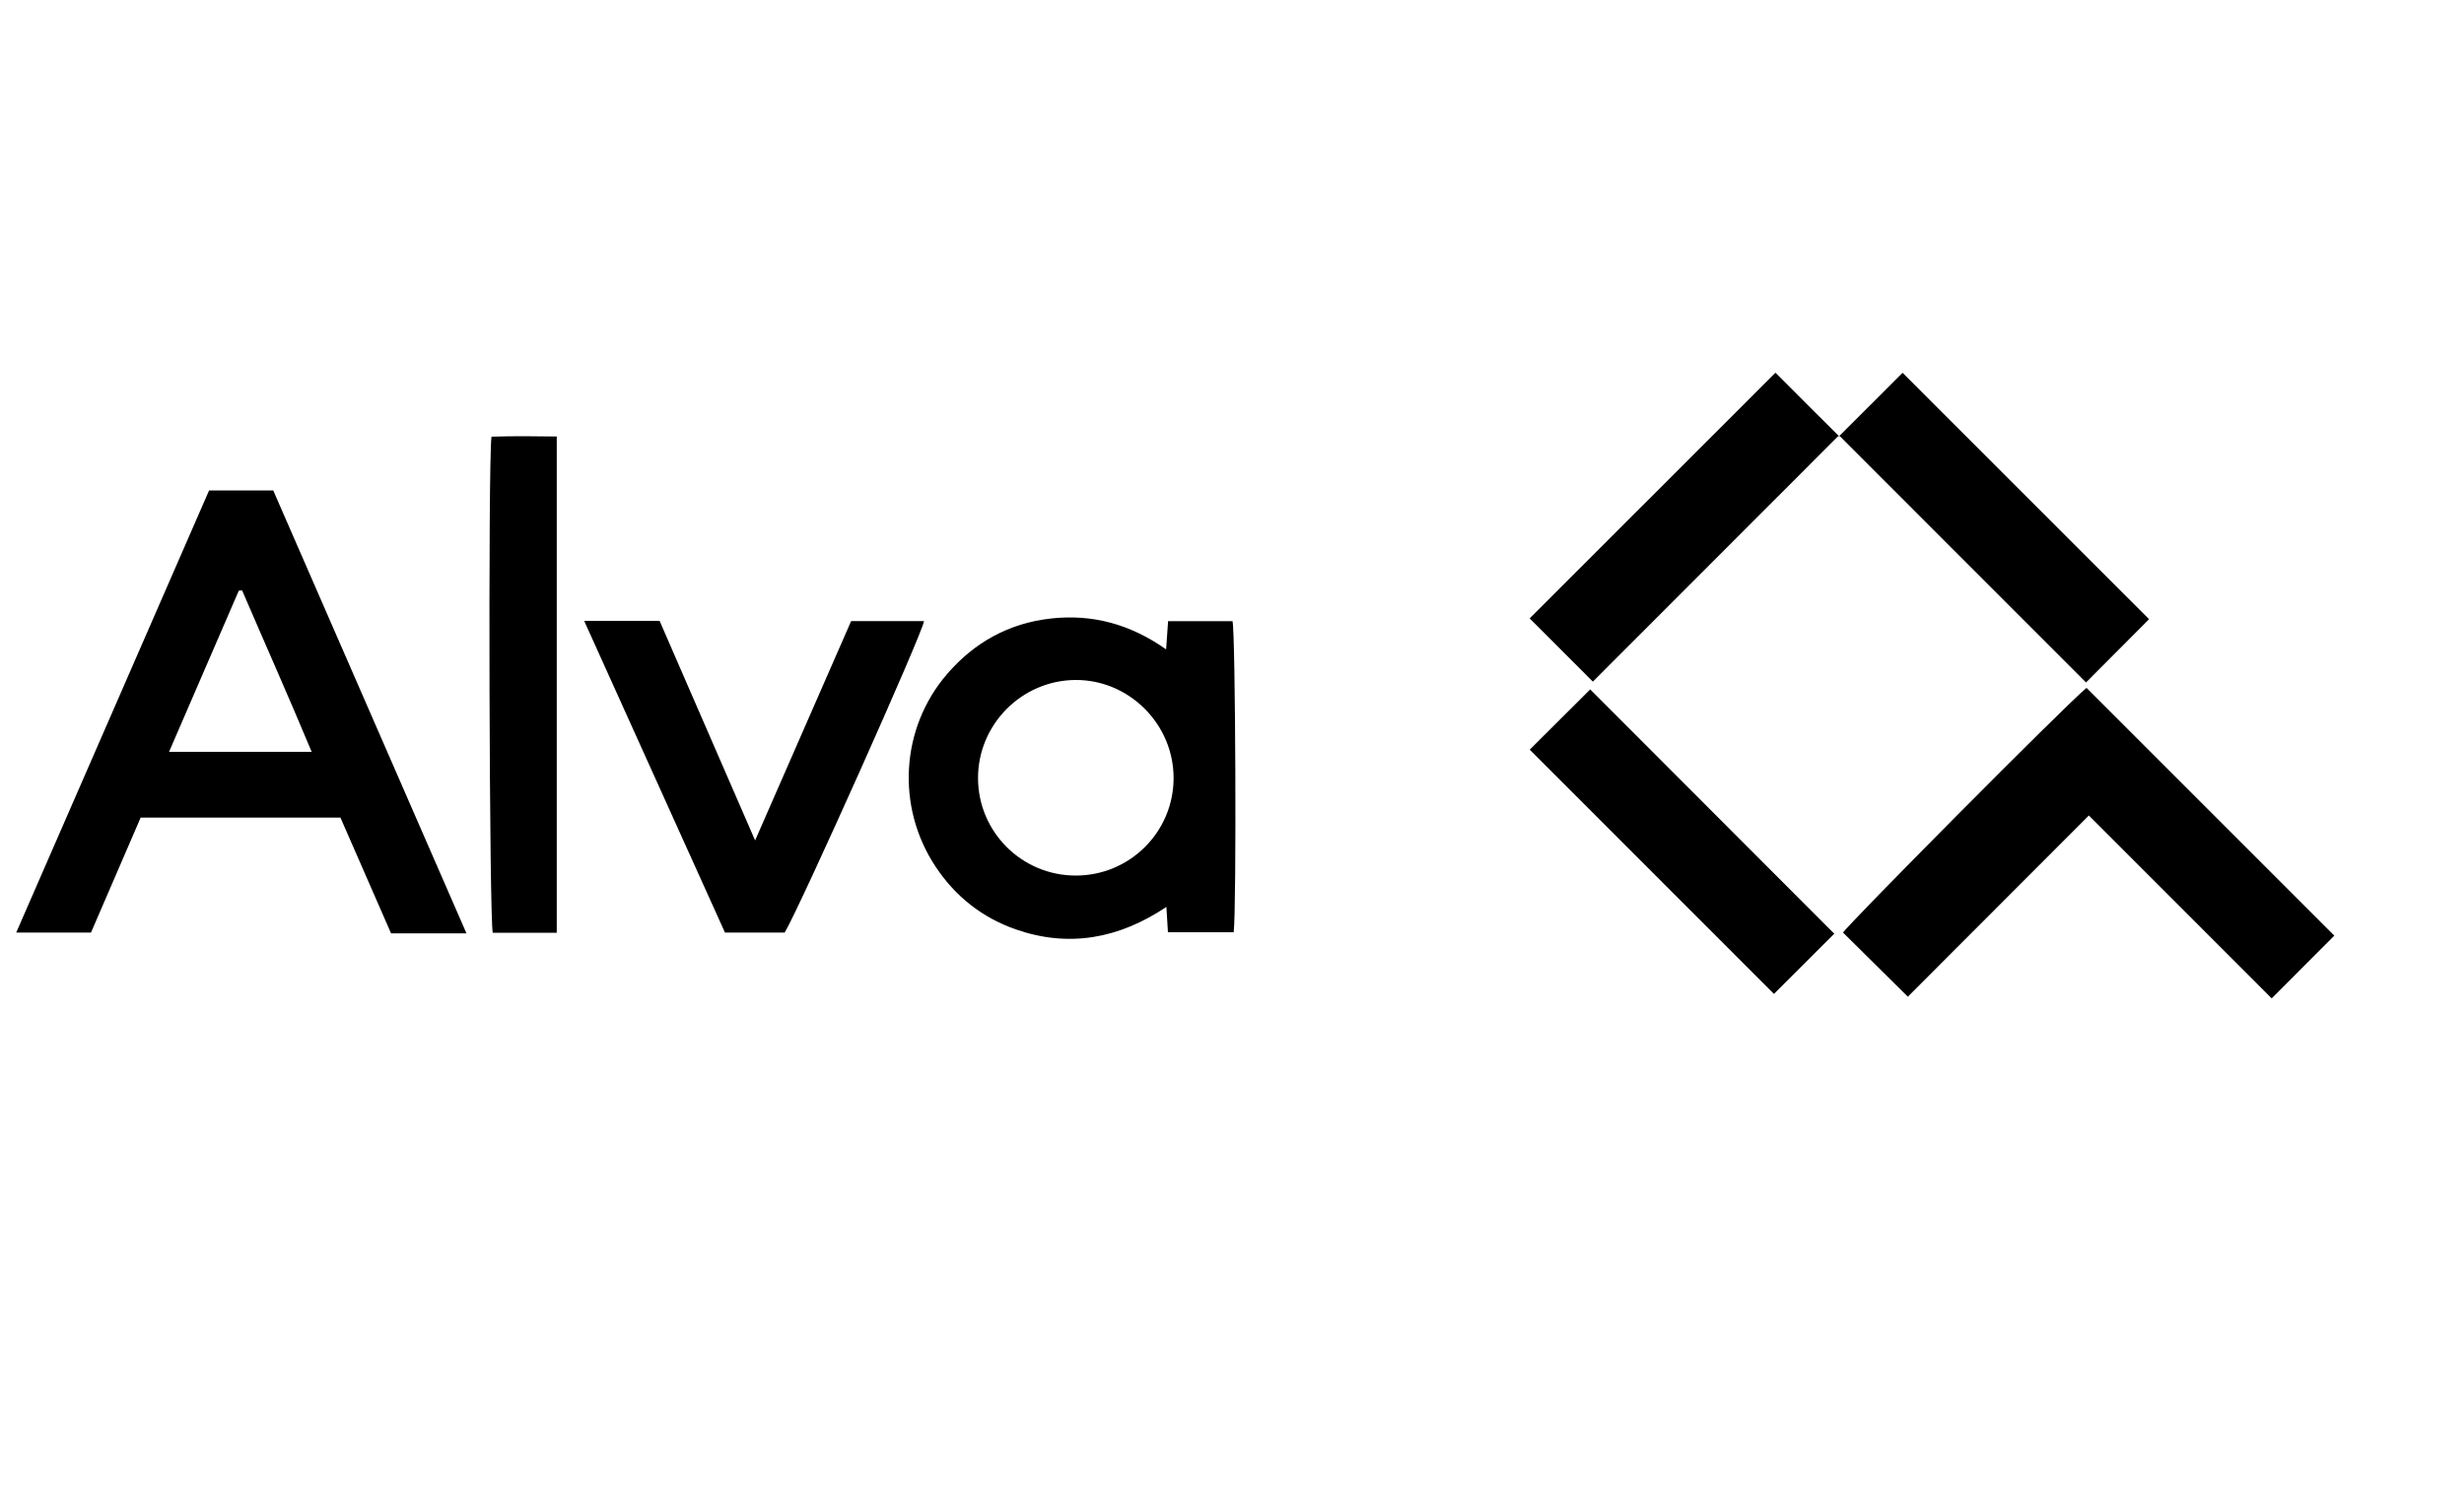
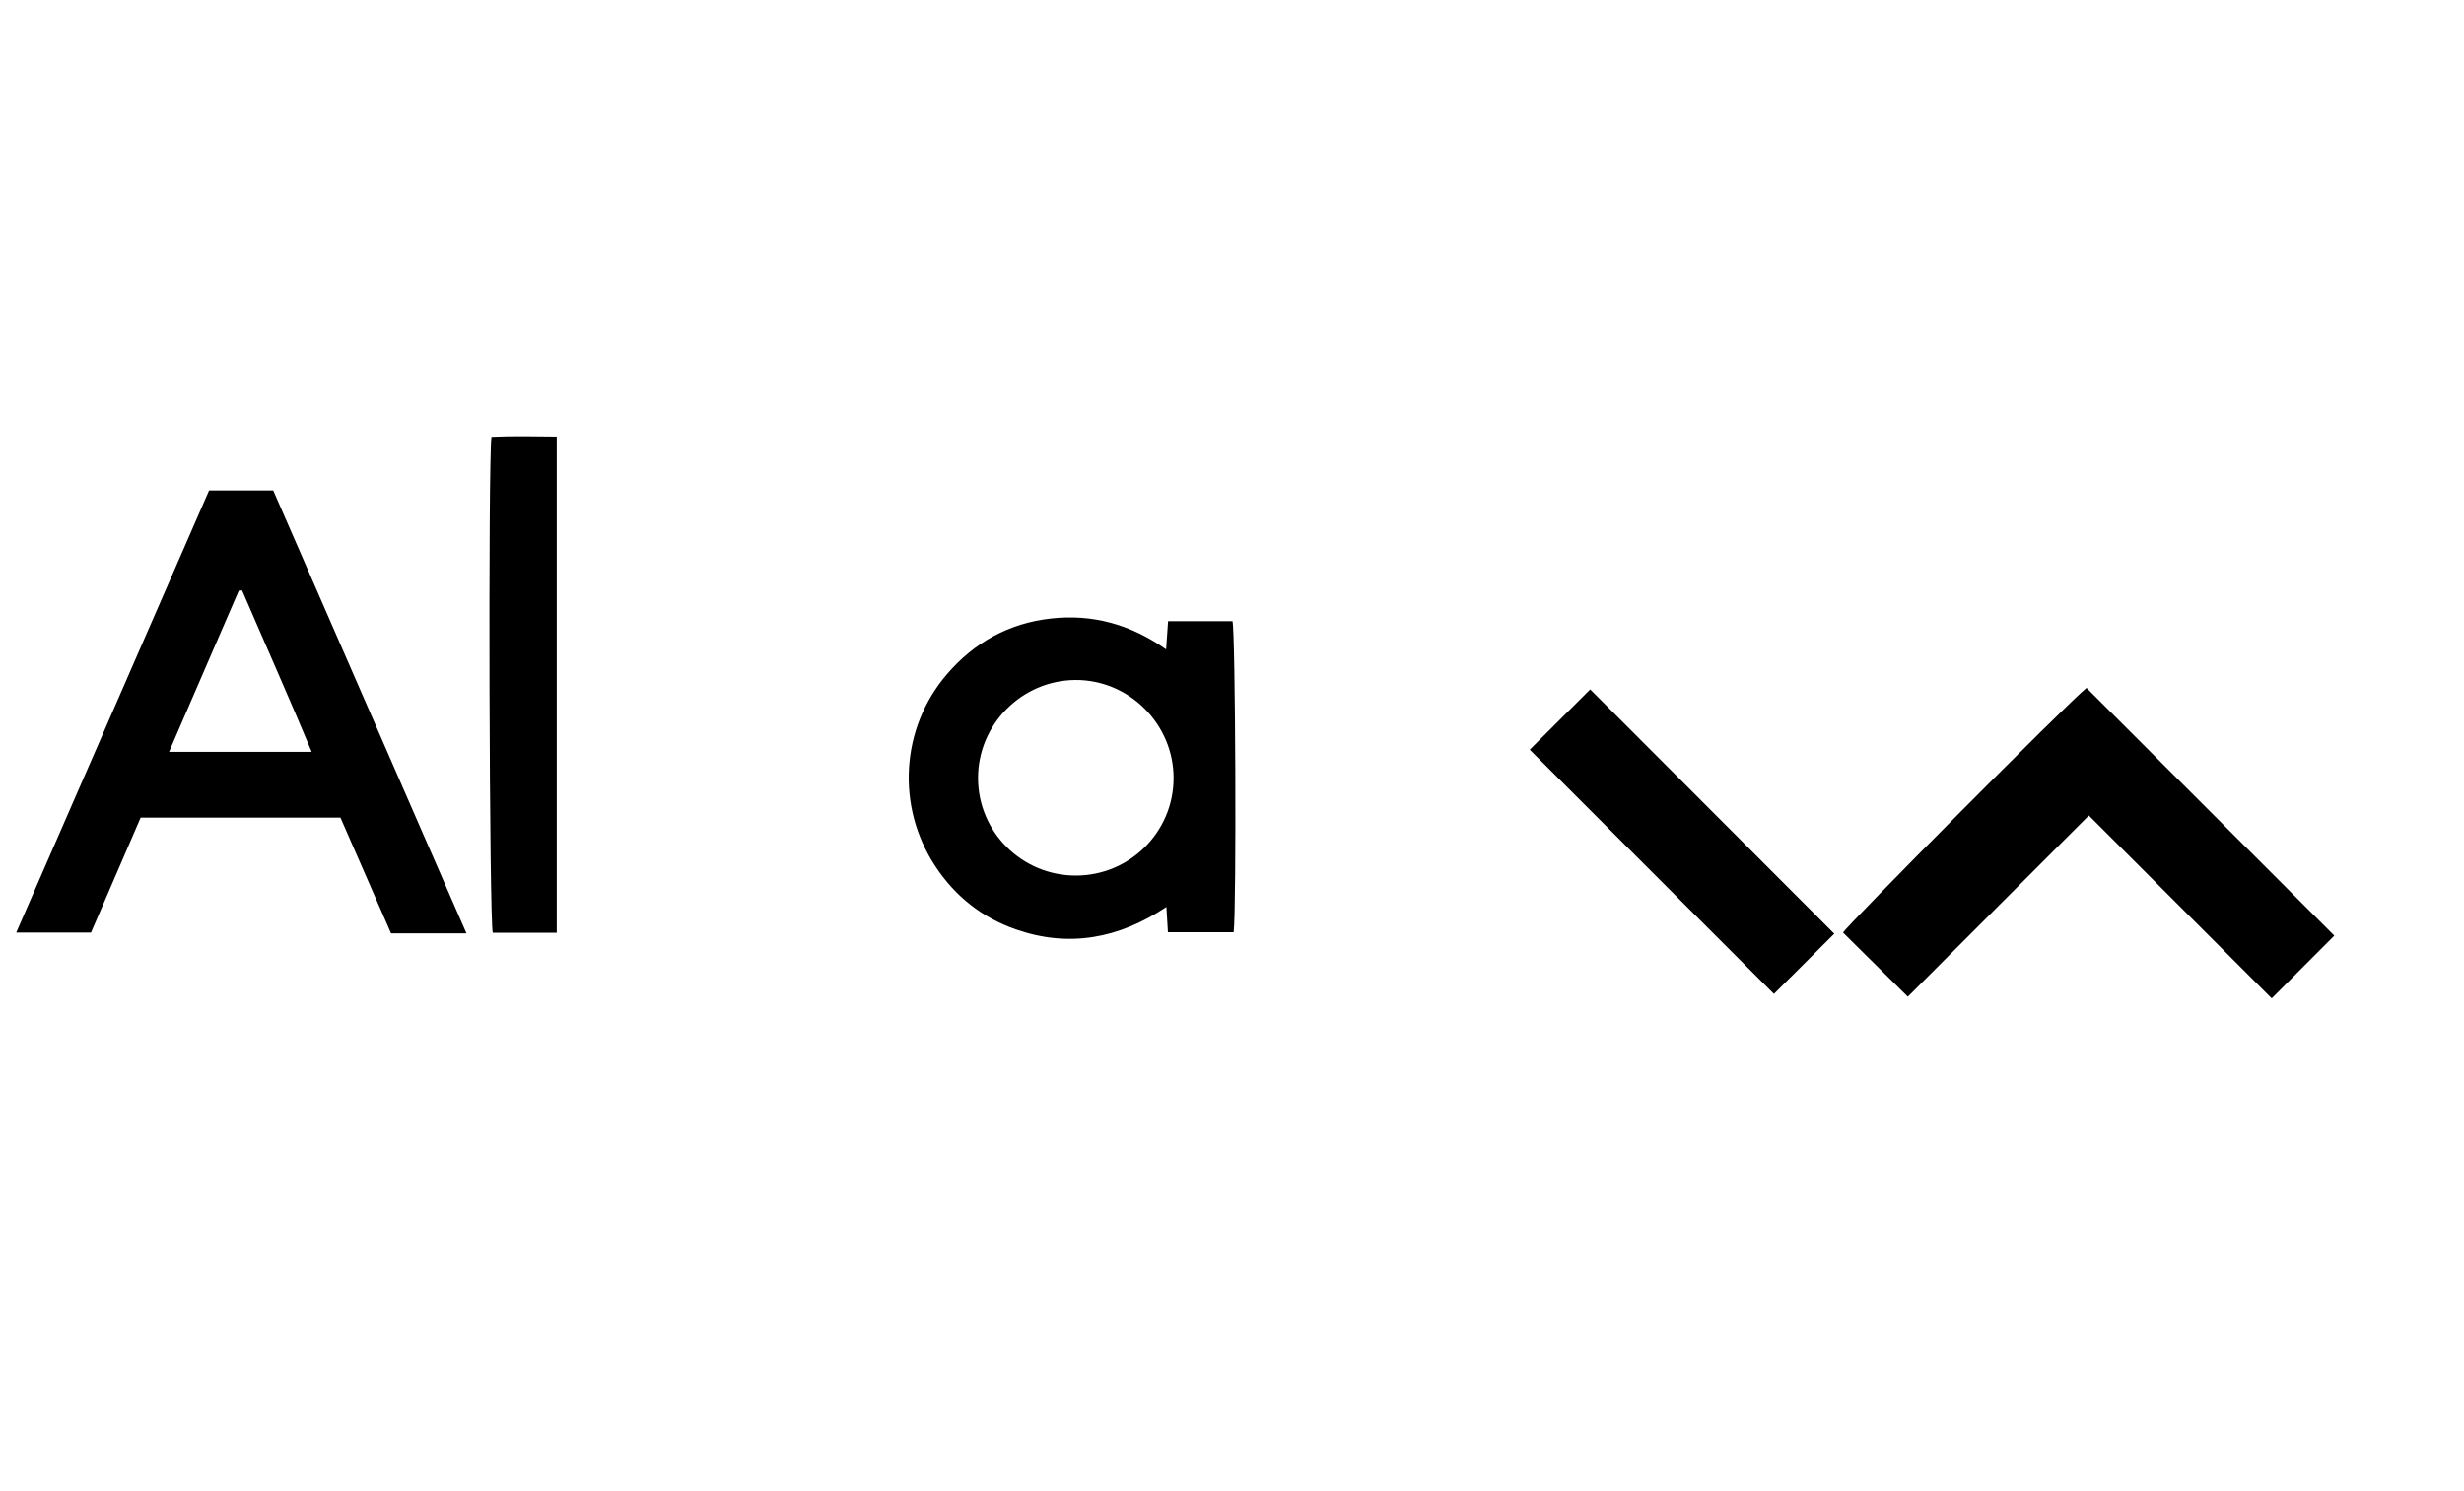
<svg xmlns="http://www.w3.org/2000/svg" width="152" height="92" viewBox="0 0 152 92" fill="none">
  <g clip-path="url(#clip0_11898_29613)">
    <path d="M16.855 30.258C20.821 39.348 24.76 48.379 28.775 57.584H24.123C23.077 55.193 22.048 52.837 21.002 50.445H8.676C7.661 52.795 6.631 55.18 5.613 57.537H1C4.991 48.386 8.94 39.333 12.898 30.258H16.855ZM14.938 36.43C14.87 36.433 14.801 36.437 14.733 36.439C13.312 39.724 11.89 43.009 10.428 46.387H19.227C17.809 42.987 16.351 39.718 14.937 36.431L14.938 36.43Z" fill="black" />
-     <path d="M109.526 22.999C110.782 24.255 112.088 25.559 113.448 26.916C114.81 25.556 116.116 24.253 117.368 23.002C122.502 28.136 127.568 33.2 132.572 38.202C131.33 39.449 130.046 40.738 128.684 42.105C123.683 37.102 118.602 32.02 113.445 26.86C108.337 31.972 103.259 37.053 98.261 42.054C96.92 40.712 95.621 39.413 94.364 38.154C99.325 33.195 104.389 28.131 109.524 22.998L109.526 22.999Z" fill="black" />
    <path d="M72.047 57.515C72.016 56.995 71.989 56.553 71.953 55.955C69.014 57.915 65.937 58.482 62.659 57.339C60.586 56.616 58.931 55.306 57.715 53.471C55.267 49.78 55.554 44.921 58.42 41.591C60.115 39.622 62.256 38.443 64.845 38.158C67.383 37.879 69.715 38.503 71.936 40.064C71.981 39.402 72.017 38.888 72.057 38.323H76.031C76.216 38.956 76.287 56 76.104 57.515H72.046H72.047ZM66.357 54.02C69.682 54.023 72.383 51.344 72.397 48.028C72.412 44.687 69.652 41.924 66.328 41.953C63.02 41.982 60.325 44.706 60.333 48.013C60.341 51.332 63.034 54.017 66.357 54.02Z" fill="black" />
    <path d="M128.858 50.313C125.061 54.115 121.334 57.846 117.691 61.493C116.309 60.125 115.019 58.848 113.694 57.537C113.925 57.11 127.466 43.452 128.714 42.441C133.781 47.509 138.843 52.57 144 57.726C142.792 58.936 141.492 60.238 140.137 61.596C136.345 57.803 132.601 54.057 128.858 50.313Z" fill="black" />
-     <path d="M36.038 38.309H40.691C42.619 42.743 44.554 47.189 46.582 51.852C48.608 47.222 50.549 42.787 52.505 38.319H57.001C56.95 38.978 49.395 55.865 48.406 57.538H44.723C41.851 51.18 38.978 44.818 36.038 38.309Z" fill="black" />
    <path d="M34.344 57.551H30.399C30.185 56.898 30.104 28.491 30.319 26.948C31.627 26.89 32.955 26.916 34.345 26.932V57.551H34.344Z" fill="black" />
    <path d="M98.095 42.533C103.108 47.551 108.163 52.611 113.153 57.607C111.932 58.825 110.648 60.107 109.432 61.321C104.455 56.344 99.383 51.27 94.367 46.253C95.576 45.047 96.863 43.763 98.096 42.534L98.095 42.533Z" fill="black" />
  </g>
  <defs>
    <clipPath id="clip0_11898_29613">
      <rect width="143" height="38.599" fill="white" transform="translate(1 23)" />
    </clipPath>
  </defs>
</svg>